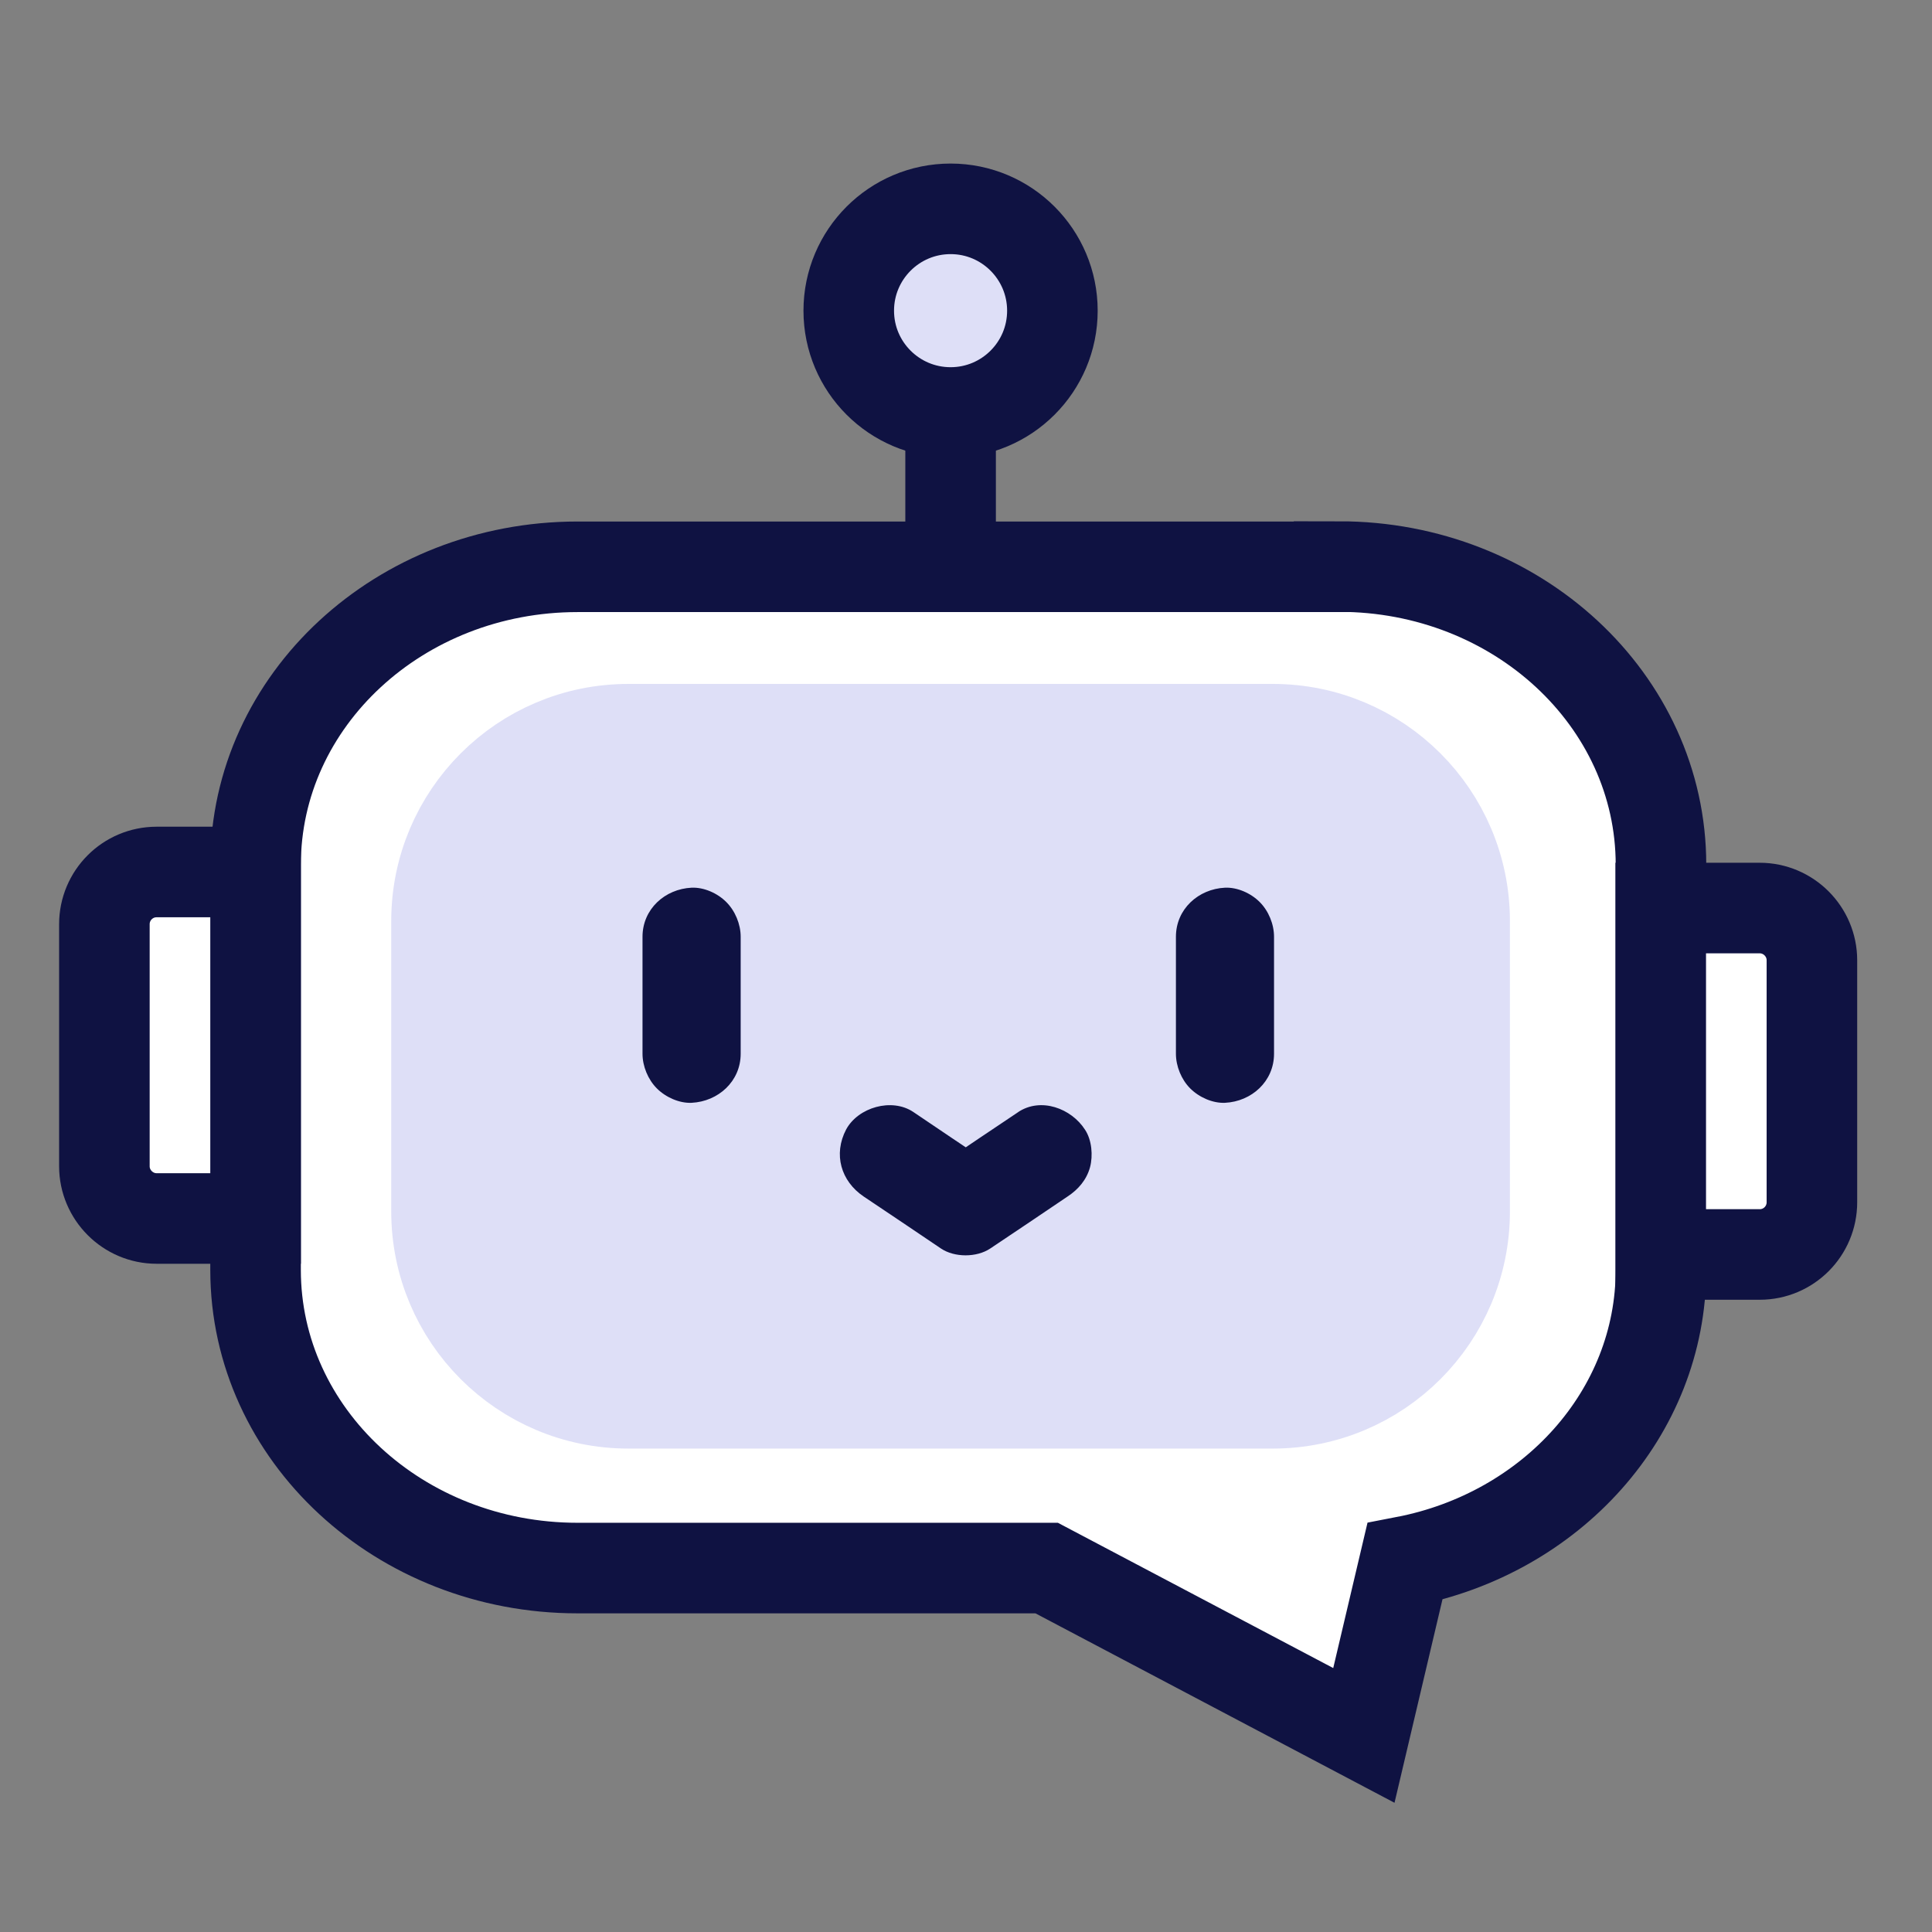
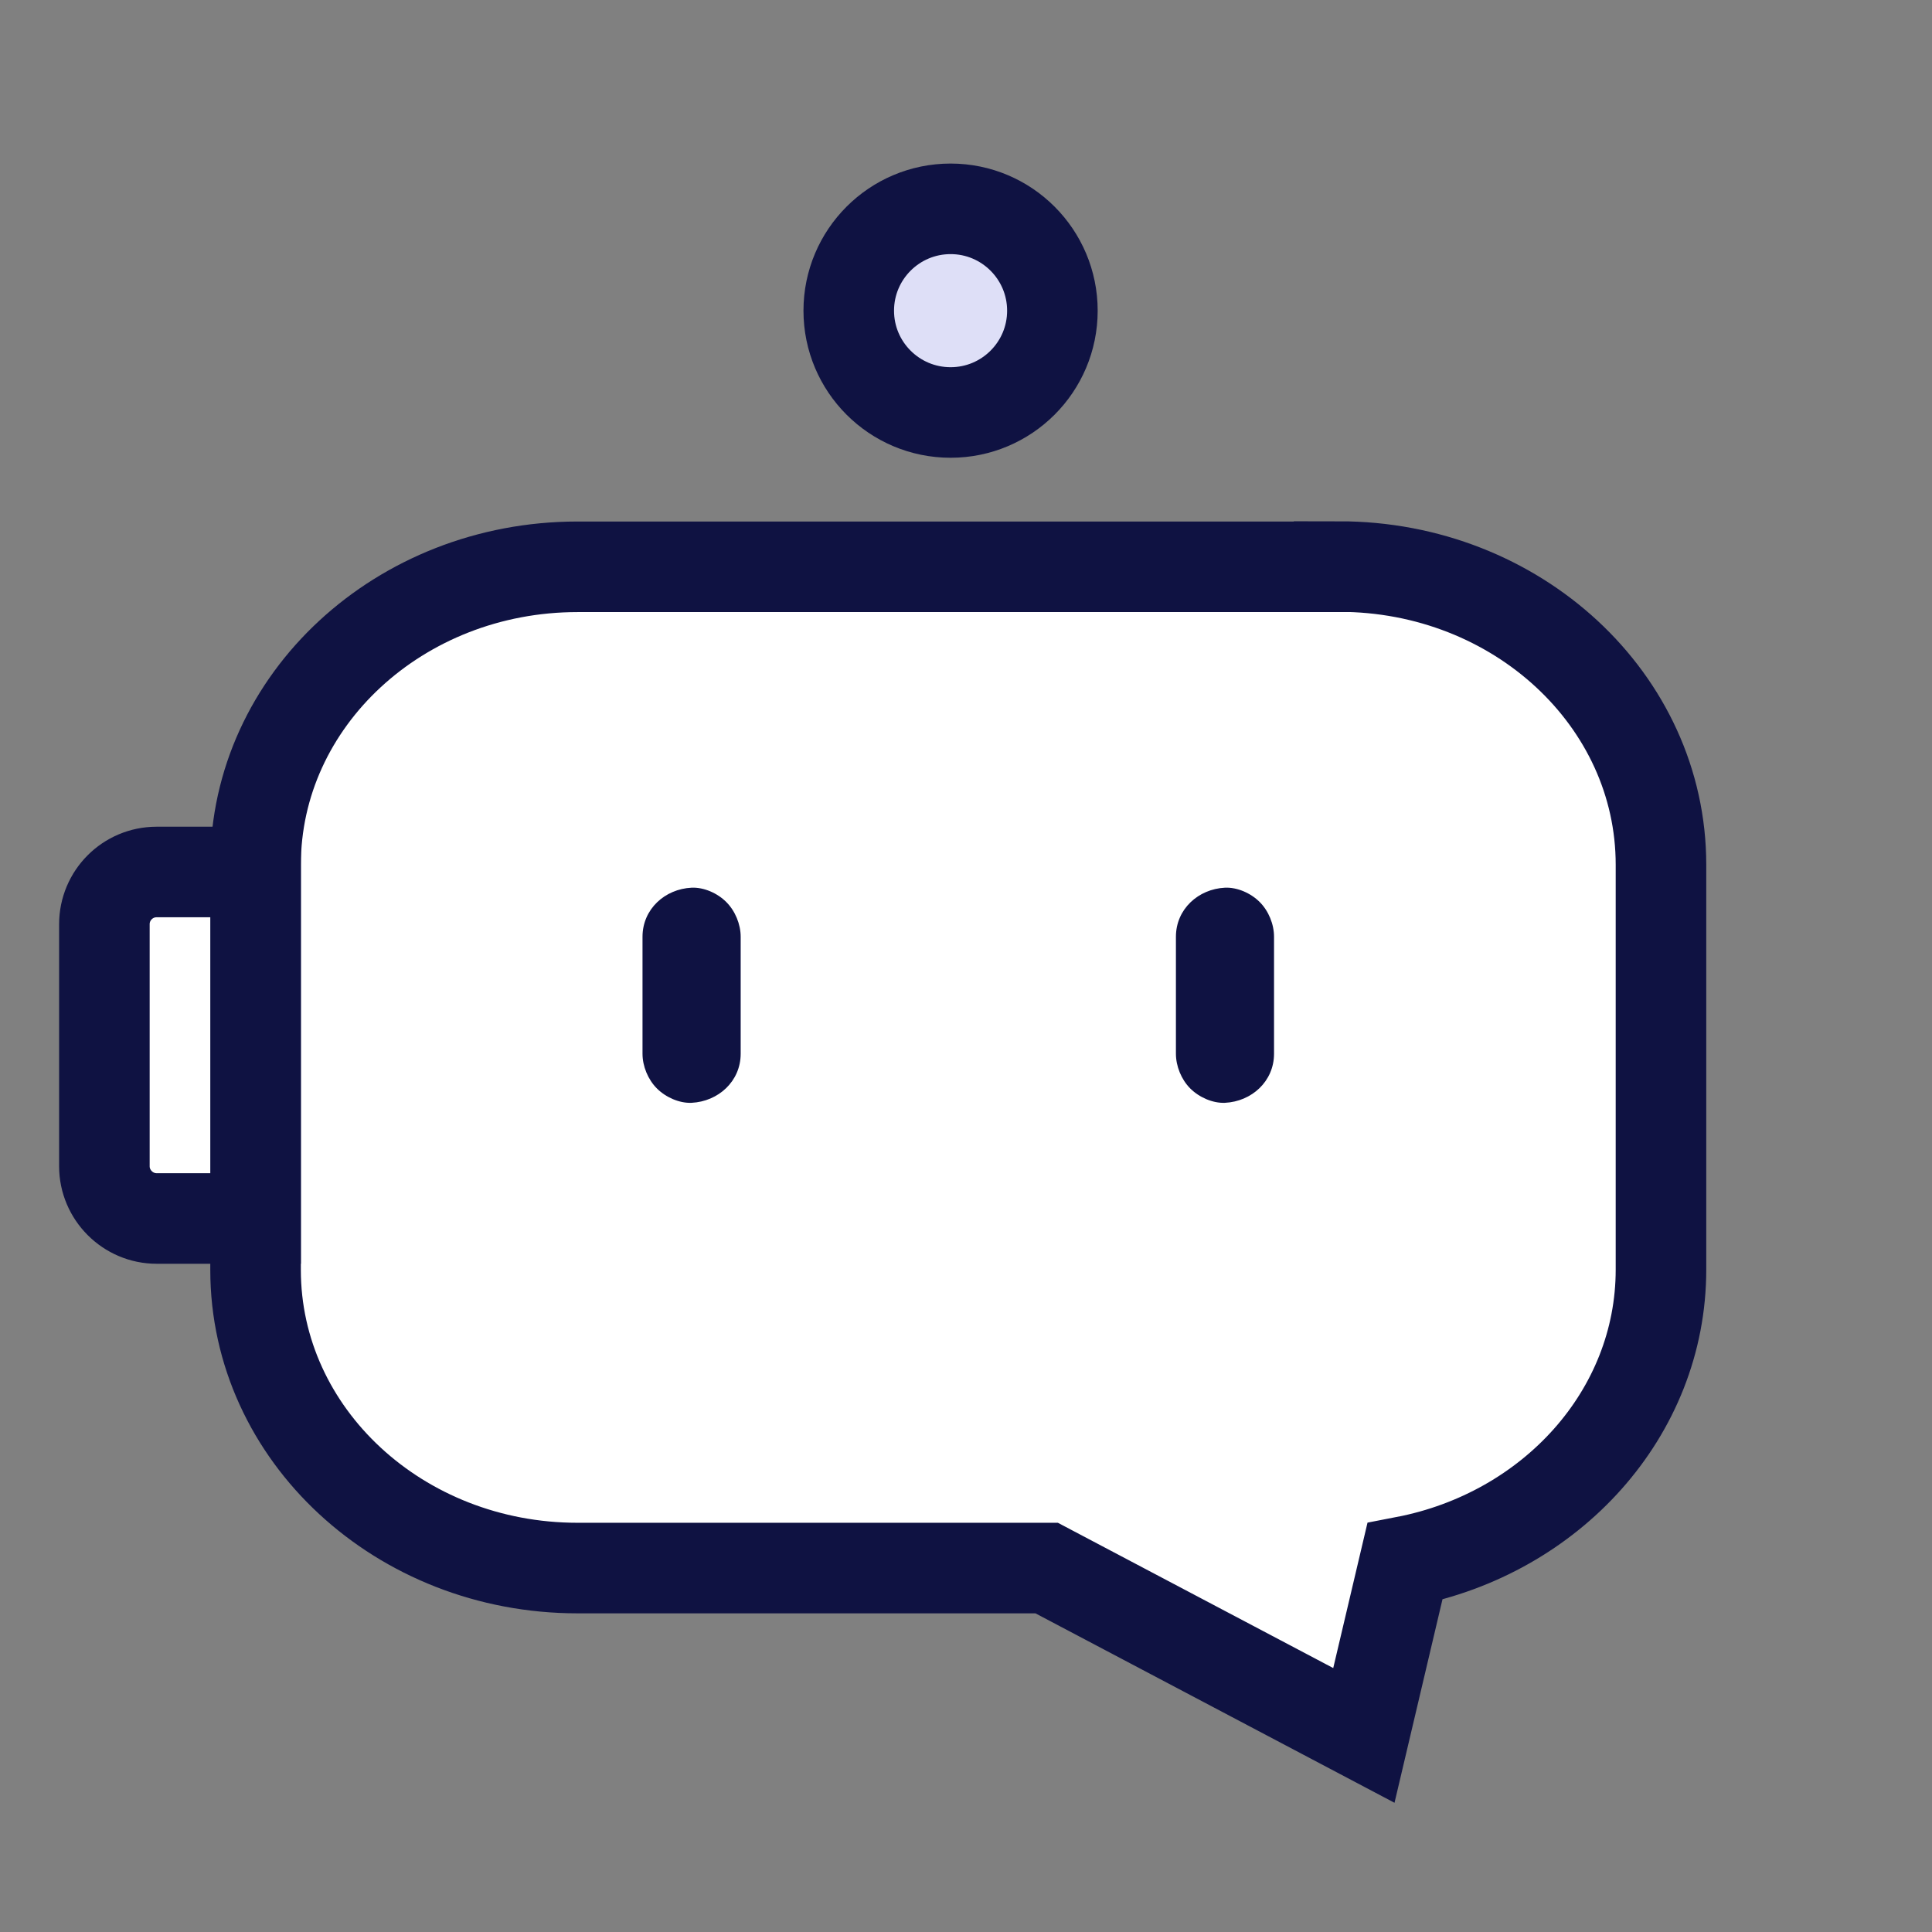
<svg xmlns="http://www.w3.org/2000/svg" width="32" height="32" viewBox="0 0 32 32" fill="none">
  <rect x="0" y="0" width="32" height="32" fill="#808080" stroke="none" />
  <path d="M22.179 9.388H9.565C6.62 9.388 4.233 11.598 4.233 14.326V21.034C4.233 23.762 6.62 25.972 9.565 25.972H17.336L22.59 28.744L23.269 25.864C25.691 25.397 27.511 23.412 27.511 21.029V14.322C27.511 11.594 25.124 9.384 22.179 9.384V9.388Z" fill="white" stroke="#0F1242" stroke-width="1.5" stroke-miterlimit="10" />
-   <path d="M21.081 12.078H10.408C8.653 12.078 7.23 13.501 7.23 15.256V20.065C7.23 21.82 8.653 23.243 10.408 23.243H21.081C22.836 23.243 24.259 21.82 24.259 20.065V15.256C24.259 13.501 22.836 12.078 21.081 12.078Z" fill="#DEDFF7" stroke="#DEDFF7" stroke-width="1.5" stroke-miterlimit="10" />
  <path d="M10.642 15.516V17.453C10.642 17.66 10.733 17.881 10.88 18.028C11.027 18.175 11.252 18.275 11.455 18.266C11.896 18.244 12.268 17.911 12.268 17.453V15.516C12.268 15.308 12.177 15.088 12.03 14.941C11.883 14.793 11.658 14.694 11.455 14.703C11.014 14.724 10.642 15.057 10.642 15.516Z" fill="#0F1242" />
  <path d="M19.477 15.516V17.453C19.477 17.66 19.567 17.881 19.714 18.028C19.861 18.175 20.086 18.275 20.29 18.266C20.731 18.244 21.102 17.911 21.102 17.453V15.516C21.102 15.308 21.012 15.088 20.865 14.941C20.718 14.793 20.493 14.694 20.29 14.703C19.849 14.724 19.477 15.057 19.477 15.516Z" fill="#0F1242" />
-   <path d="M16.869 18.417C16.441 18.703 16.017 18.988 15.589 19.278H16.406C15.978 18.992 15.554 18.707 15.126 18.417C14.771 18.18 14.214 18.34 14.015 18.707C13.799 19.118 13.928 19.563 14.305 19.818C14.733 20.104 15.156 20.389 15.585 20.679C15.809 20.83 16.177 20.83 16.402 20.679C16.83 20.393 17.254 20.108 17.682 19.818C17.859 19.702 17.997 19.542 18.054 19.334C18.106 19.14 18.084 18.88 17.971 18.711C17.747 18.361 17.241 18.166 16.86 18.422L16.869 18.417Z" fill="#0F1242" />
  <path d="M2.59 14.443H4.233V20.182H2.594C2.119 20.182 1.729 19.792 1.729 19.317V15.308C1.729 14.832 2.114 14.443 2.594 14.443H2.59Z" fill="white" stroke="#0F1242" stroke-width="1.5" stroke-miterlimit="10" />
-   <path d="M29.15 20.778H27.507V15.04H29.146C29.622 15.04 30.011 15.429 30.011 15.905V19.913C30.011 20.389 29.626 20.778 29.146 20.778H29.15Z" fill="white" stroke="#0F1242" stroke-width="1.5" stroke-miterlimit="10" />
  <path d="M15.745 6.832C16.676 6.832 17.431 6.077 17.431 5.146C17.431 4.215 16.676 3.459 15.745 3.459C14.813 3.459 14.058 4.215 14.058 5.146C14.058 6.077 14.813 6.832 15.745 6.832Z" fill="#DEDFF7" stroke="#0F1242" stroke-width="1.5" stroke-miterlimit="10" />
-   <path d="M15.745 9.388V6.832" stroke="#0F1242" stroke-width="1.5" stroke-miterlimit="10" />
</svg>